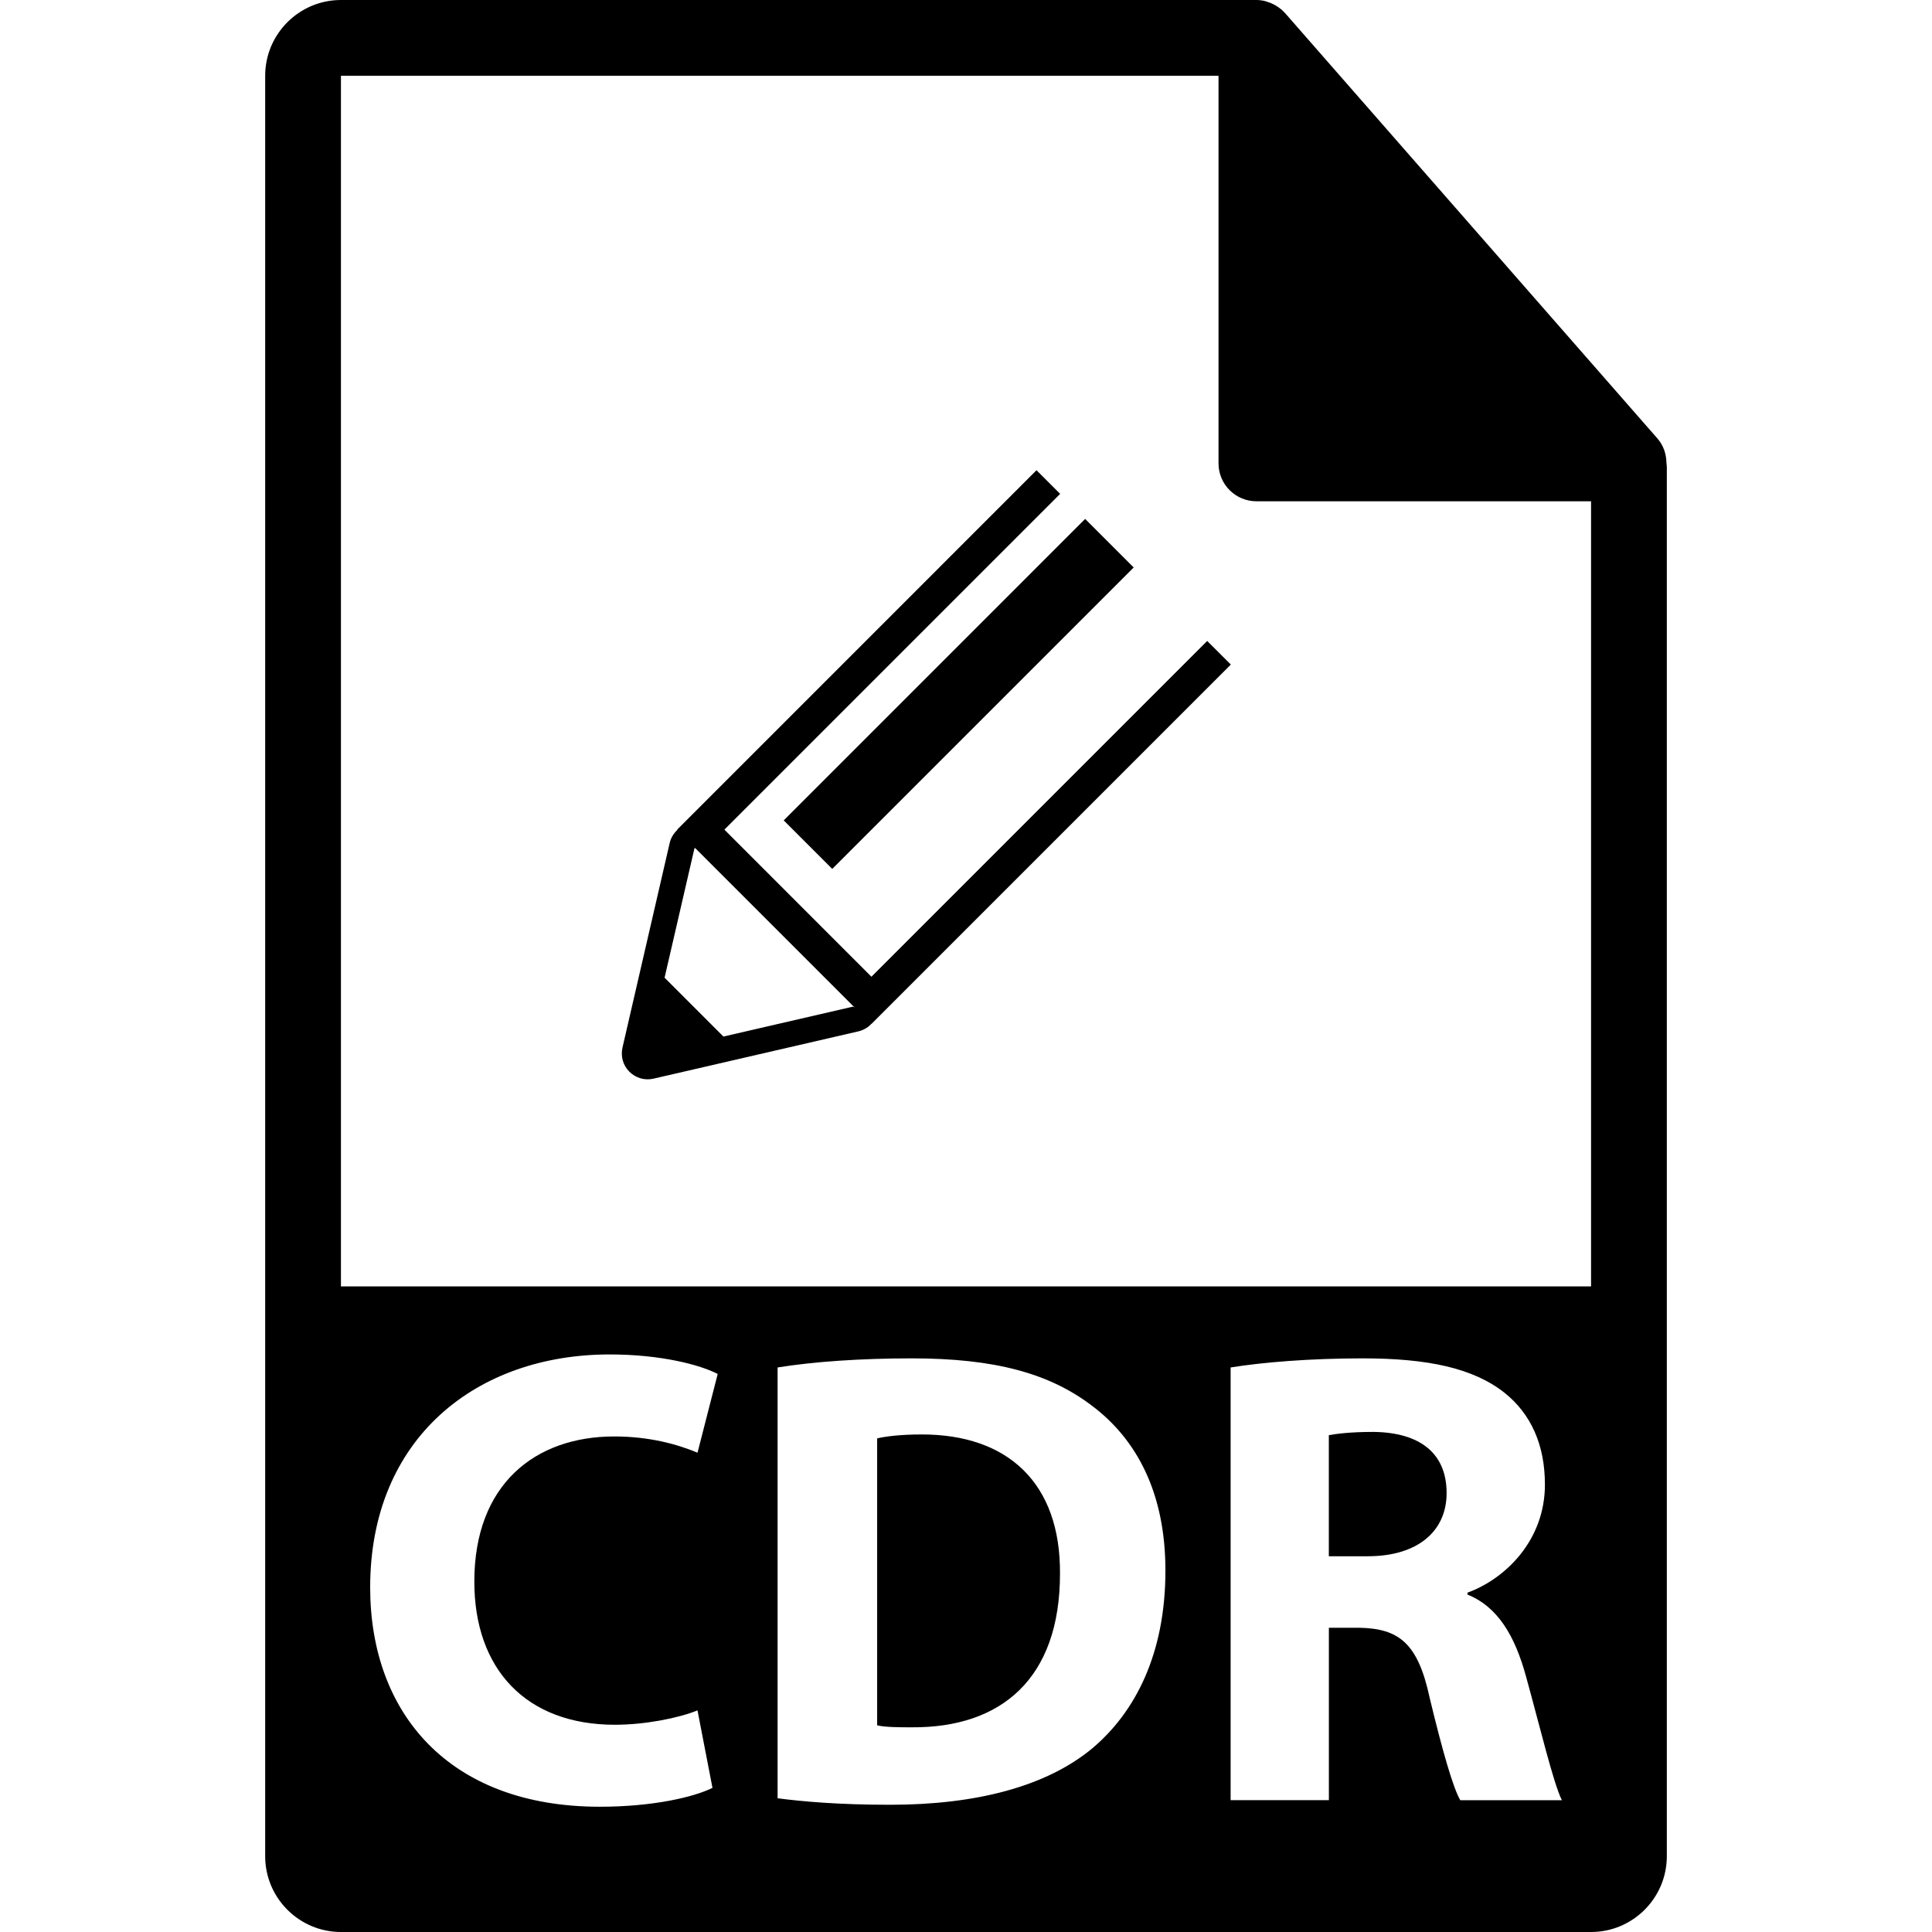
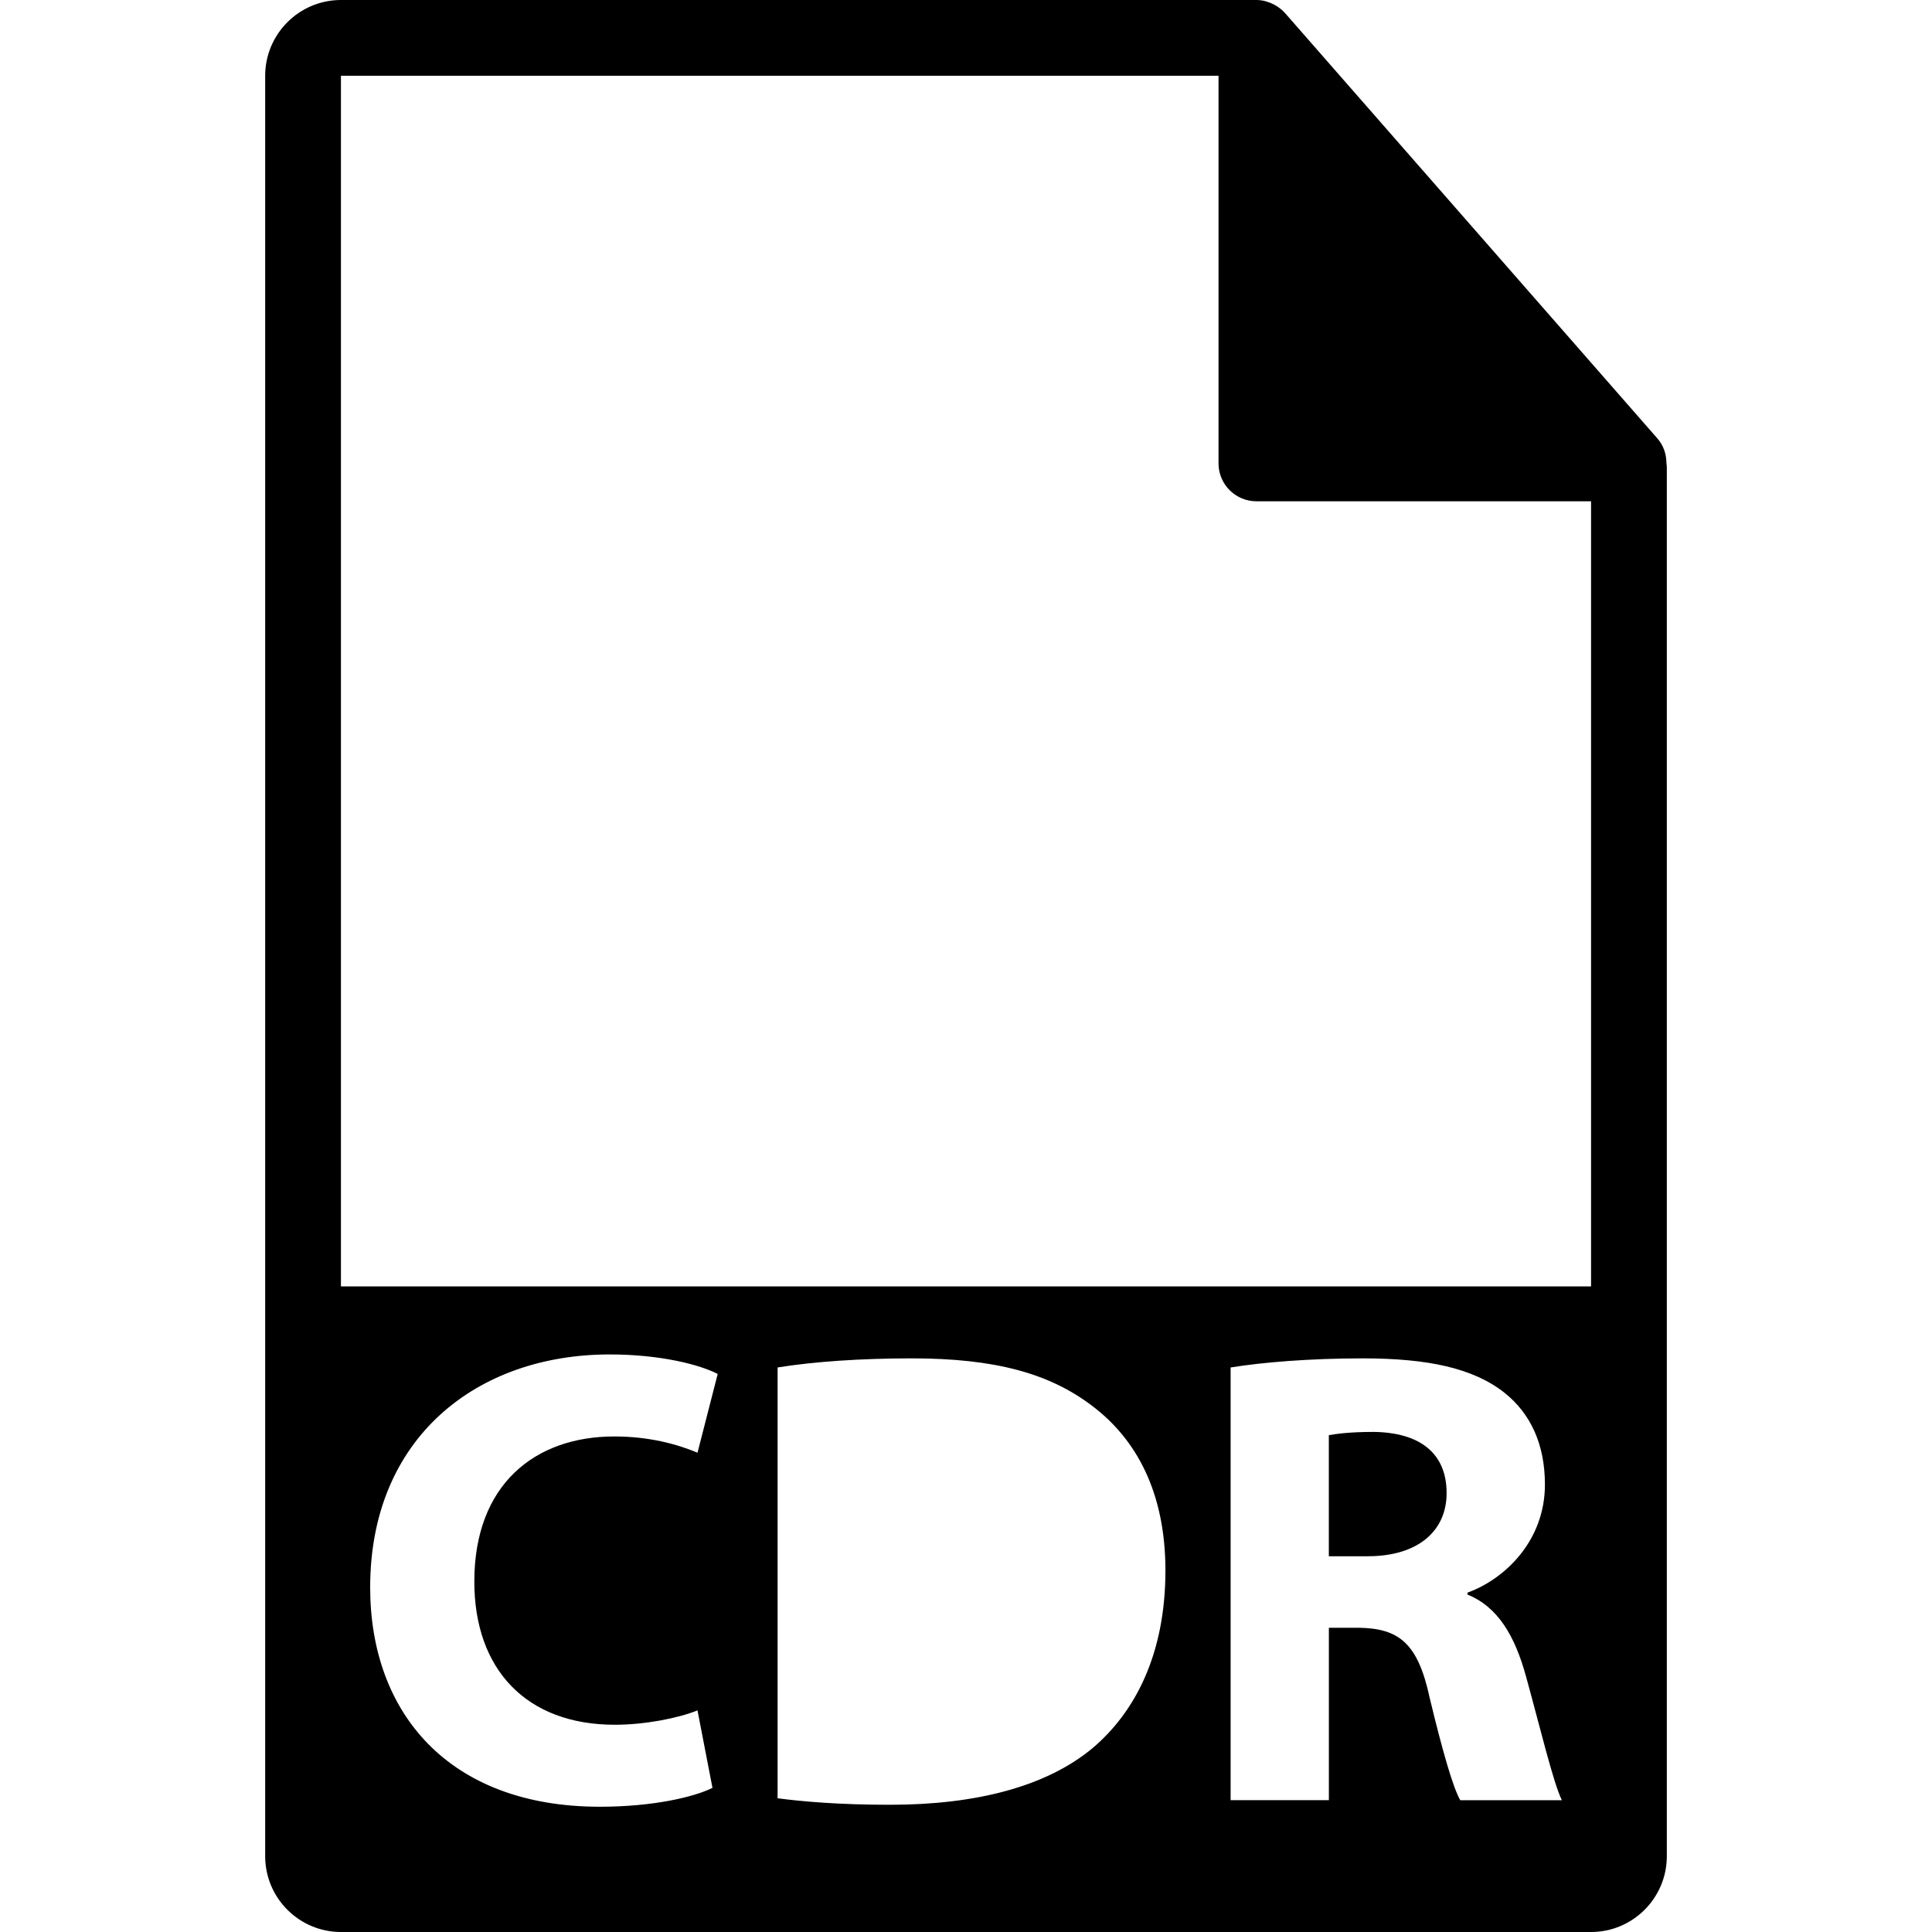
<svg xmlns="http://www.w3.org/2000/svg" version="1.1" id="Capa_1" x="0px" y="0px" width="550.801px" height="550.801px" viewBox="0 0 550.801 550.801" style="enable-background:new 0 0 550.801 550.801;" xml:space="preserve">
  <g>
    <g>
-       <path d="M262.873,408.955c-6.307,0-10.392,0.56-12.804,1.118v81.812c2.412,0.559,6.317,0.559,9.837,0.559    c25.597,0.18,42.292-13.916,42.292-43.785C302.39,422.688,287.181,408.955,262.873,408.955z" />
      <path d="M391.647,408.228c-6.866,0-10.758,0.564-12.804,0.929v34.52h11.132c14.102,0,22.444-7.066,22.444-18.004    C412.425,414.155,404.631,408.407,391.647,408.228z" />
      <path d="M475.095,131.986c-0.032-2.525-0.844-5.015-2.584-6.992L366.324,3.684c-0.031-0.029-0.062-0.045-0.084-0.071    c-0.633-0.712-1.371-1.289-2.151-1.803c-0.232-0.15-0.464-0.29-0.707-0.422c-0.675-0.372-1.382-0.669-2.13-0.891    c-0.201-0.058-0.38-0.145-0.58-0.188C359.87,0.114,359.037,0,358.193,0H97.2C85.292,0,75.6,9.688,75.6,21.601v507.6    c0,11.907,9.692,21.601,21.6,21.601H453.6c11.908,0,21.601-9.693,21.601-21.601V133.197    C475.2,132.791,475.137,132.393,475.095,131.986z M175.289,491.717c8.532,0,18.003-1.856,23.562-4.092l4.271,22.085    c-5.202,2.595-16.888,5.379-32.094,5.379c-43.232,0-65.496-26.905-65.496-62.522c0-42.683,30.43-66.424,68.283-66.424    c14.649,0,25.784,2.964,30.797,5.563l-5.756,22.449c-5.746-2.405-13.721-4.63-23.738-4.63c-22.455,0-39.891,13.542-39.891,41.364    C135.222,475.938,150.061,491.717,175.289,491.717z M311.48,498.383c-13.162,10.958-33.201,16.146-57.702,16.146    c-14.649,0-25.041-0.928-32.091-1.855V389.855c10.389-1.683,23.931-2.595,38.219-2.595c23.741,0,39.139,4.266,51.205,13.353    c12.983,9.65,21.146,25.059,21.146,47.134C332.258,471.678,323.536,488.184,311.48,498.383z M416.316,513.232    c-2.035-3.522-4.999-13.732-8.711-29.131c-3.344-15.599-8.712-19.864-20.229-20.039h-8.521v49.159h-28.013V389.855    c9.092-1.477,22.628-2.595,37.663-2.595c18.557,0,31.54,2.773,40.447,9.829c7.414,5.938,11.496,14.66,11.496,26.156    c0,15.958-11.322,26.905-22.075,30.808v0.549c8.718,3.522,13.543,11.87,16.696,23.382c3.907,14.102,7.794,30.428,10.215,35.248    H416.316z M97.2,366.747V21.601h250.192v110.51c0,5.962,4.842,10.8,10.801,10.8H453.6v223.837H97.2z" />
-       <path d="M248.442,278.459l-41.924-41.939l95.724-95.724l-6.74-6.734L193.05,236.524l0.066,0.066    c-1.065,1.004-1.859,2.288-2.184,3.699l-13.468,58.377c-0.567,2.489,0.158,5.067,1.972,6.876c1.814,1.809,4.39,2.553,6.874,1.973    l58.38-13.474c1.35-0.312,2.586-0.986,3.564-1.973c0.053-0.058,0.108-0.121,0.156-0.185l0.032,0.043l102.463-102.463l-6.739-6.734    L248.442,278.459z M243.066,287.013l-36.819,8.501l-16.778-16.78l8.501-36.819c0-0.026,0.021-0.058,0.042-0.079l0.077-0.045    c0.053-0.011,0.113,0.005,0.155,0.045l44.906,44.903c0.045,0.042,0.066,0.105,0.045,0.158l0.329,0.105l0.135,0.137    L243.066,287.013z M323.209,161.779l-85.944,85.941l-13.835-13.834l85.941-85.947L323.209,161.779z" />
    </g>
  </g>
  <g>
</g>
  <g>
</g>
  <g>
</g>
  <g>
</g>
  <g>
</g>
  <g>
</g>
  <g>
</g>
  <g>
</g>
  <g>
</g>
  <g>
</g>
  <g>
</g>
  <g>
</g>
  <g>
</g>
  <g>
</g>
  <g>
</g>
</svg>